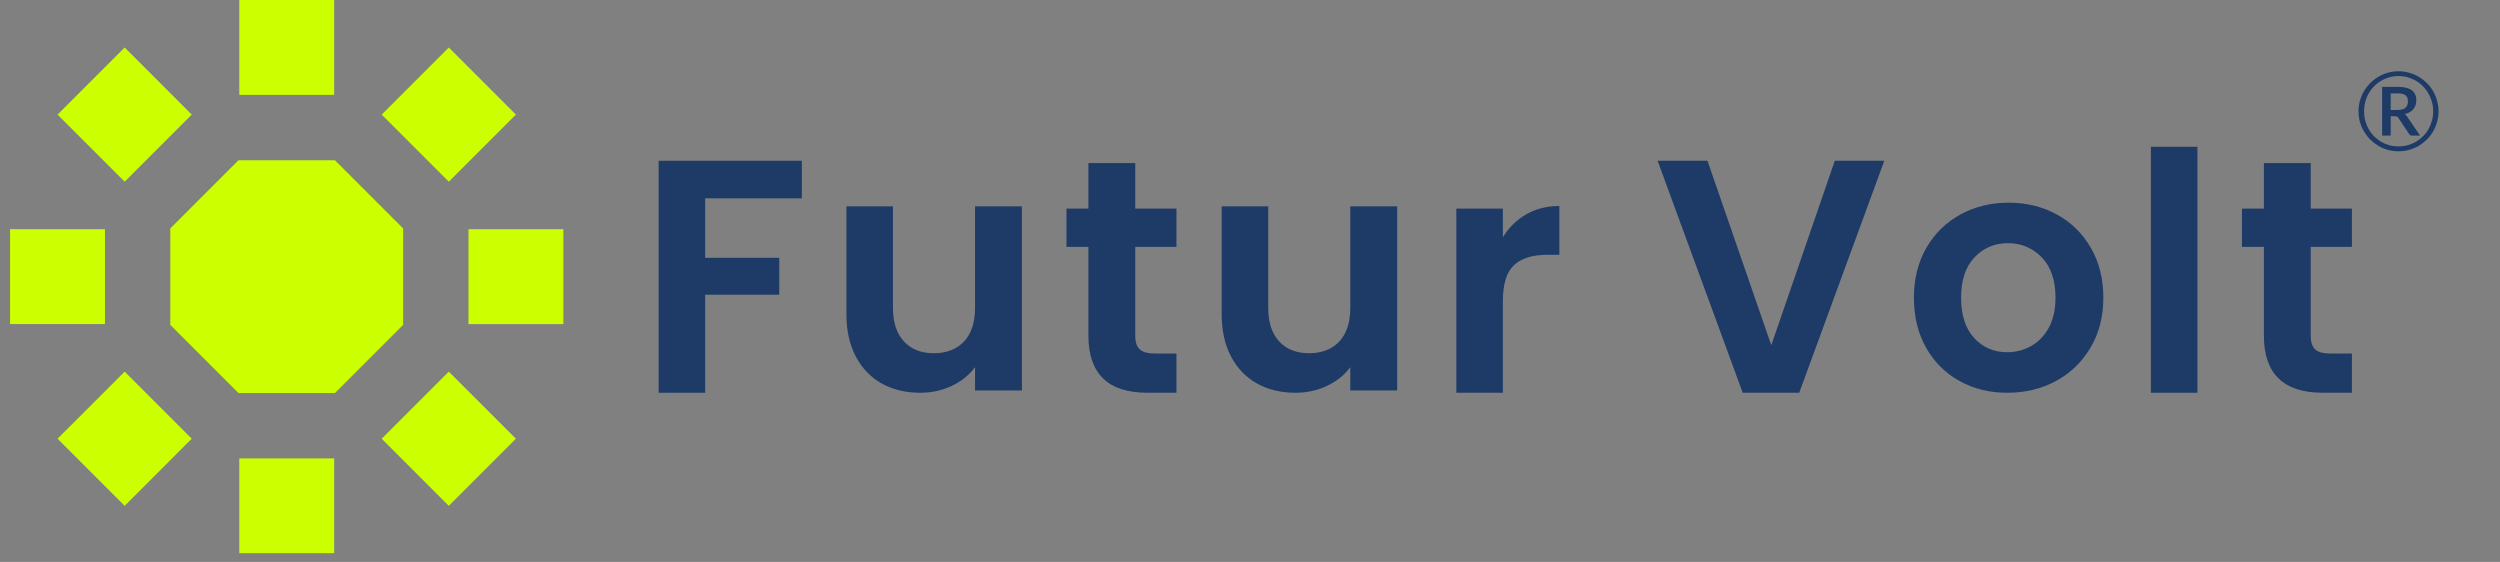
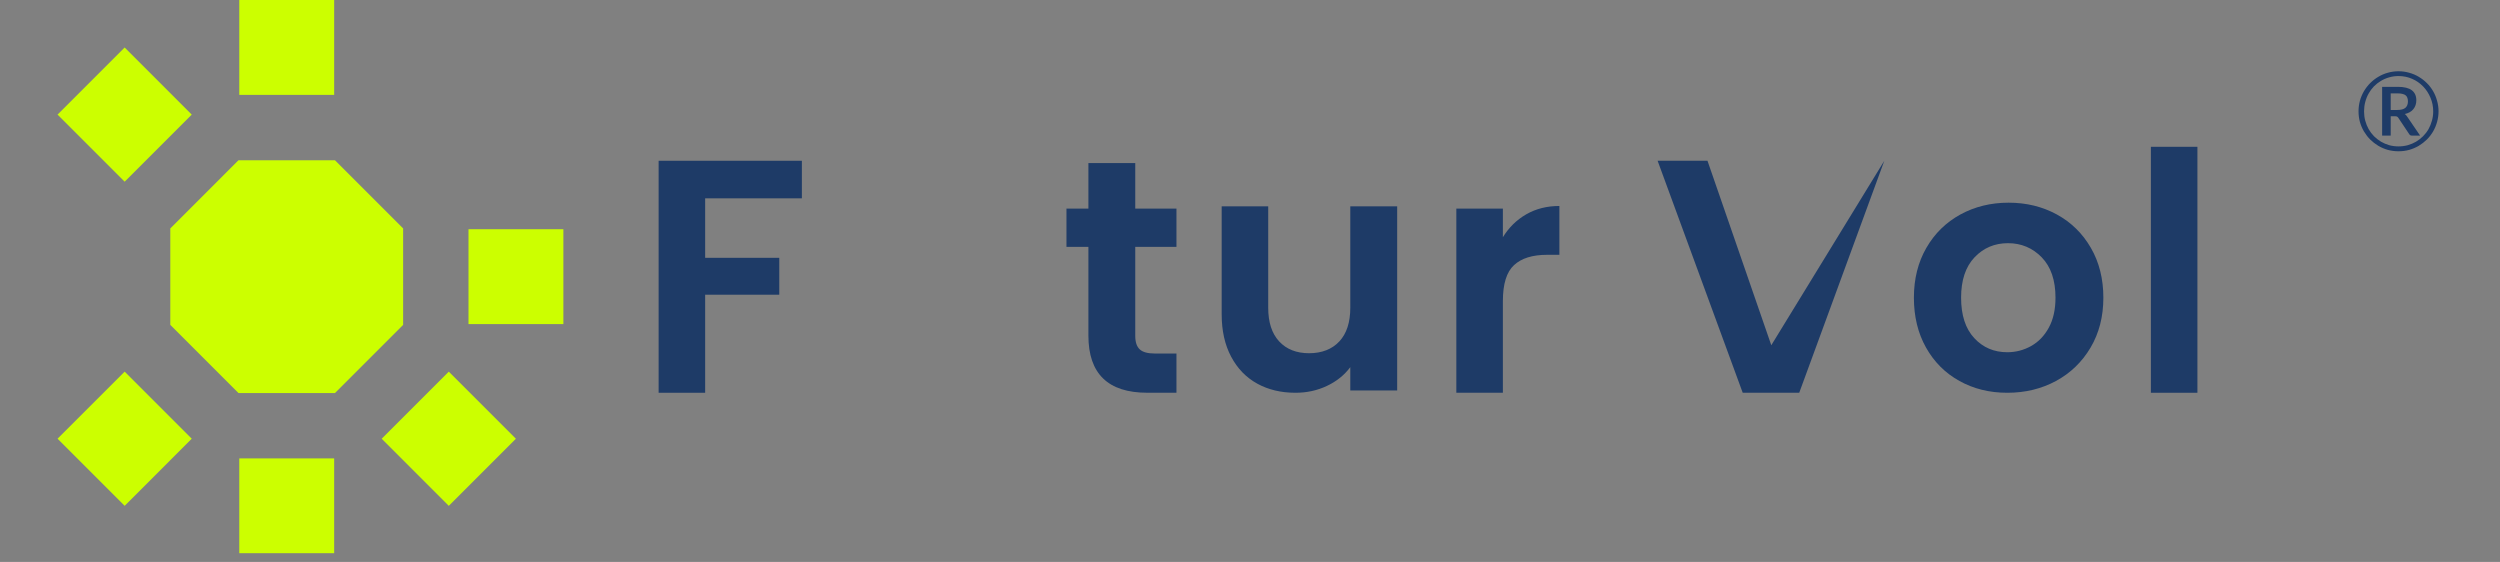
<svg xmlns="http://www.w3.org/2000/svg" width="565" zoomAndPan="magnify" viewBox="0 0 423.75 95.25" height="127" preserveAspectRatio="xMidYMid meet" version="1.0">
  <rect x="0" y="0" width="423.75" height="95.25" fill="#808080" stroke="none" />
  <defs>
    <g />
    <clipPath id="ef0ff2a422">
      <path d="M 40 77 L 57 77 L 57 93.762 L 40 93.762 Z M 40 77 " clip-rule="nonzero" />
    </clipPath>
    <clipPath id="c2b3b67639">
-       <path d="M 1.531 38 L 18 38 L 18 55 L 1.531 55 Z M 1.531 38 " clip-rule="nonzero" />
-     </clipPath>
+       </clipPath>
    <clipPath id="cfa8c75598">
-       <path d="M 380 27 L 398.902 27 L 398.902 67 L 380 67 Z M 380 27 " clip-rule="nonzero" />
-     </clipPath>
+       </clipPath>
  </defs>
  <path fill="#ccff00" d="M 40.559 0 L 56.641 0 L 56.641 16.082 L 40.559 16.082 Z M 40.559 0 " fill-opacity="1" fill-rule="nonzero" />
  <g clip-path="url(#ef0ff2a422)">
    <path fill="#ccff00" d="M 40.559 77.699 L 56.641 77.699 L 56.641 93.785 L 40.559 93.785 Z M 40.559 77.699 " fill-opacity="1" fill-rule="nonzero" />
  </g>
  <path fill="#ccff00" d="M 79.41 38.852 L 95.492 38.852 L 95.492 54.934 L 79.41 54.934 Z M 79.41 38.852 " fill-opacity="1" fill-rule="nonzero" />
  <g clip-path="url(#c2b3b67639)">
    <path fill="#ccff00" d="M 1.707 38.852 L 17.793 38.852 L 17.793 54.934 L 1.707 54.934 Z M 1.707 38.852 " fill-opacity="1" fill-rule="nonzero" />
  </g>
-   <path fill="#ccff00" d="M 64.699 19.426 L 76.07 8.051 L 87.445 19.426 L 76.07 30.797 Z M 64.699 19.426 " fill-opacity="1" fill-rule="nonzero" />
  <path fill="#ccff00" d="M 9.754 74.363 L 21.129 62.992 L 32.5 74.363 L 21.129 85.738 Z M 9.754 74.363 " fill-opacity="1" fill-rule="nonzero" />
  <path fill="#ccff00" d="M 64.699 74.367 L 76.07 62.996 L 87.445 74.367 L 76.07 85.742 Z M 64.699 74.367 " fill-opacity="1" fill-rule="nonzero" />
  <path fill="#ccff00" d="M 9.754 19.426 L 21.129 8.051 L 32.5 19.426 L 21.129 30.797 Z M 9.754 19.426 " fill-opacity="1" fill-rule="nonzero" />
  <path fill="#ccff00" d="M 56.773 27.16 L 40.426 27.16 L 28.867 38.719 L 28.867 55.066 L 40.426 66.625 L 56.773 66.625 L 68.332 55.066 L 68.332 38.719 Z M 56.773 27.16 " fill-opacity="1" fill-rule="nonzero" />
  <path fill="#1e3b67" d="M 135.918 27.25 L 135.918 33.617 L 119.523 33.617 L 119.523 43.699 L 132.086 43.699 L 132.086 49.953 L 119.523 49.953 L 119.523 66.574 L 111.637 66.574 L 111.637 27.25 Z M 135.918 27.25 " fill-opacity="1" fill-rule="nonzero" />
-   <path fill="#1e3b67" d="M 173.215 34.969 L 173.215 66.18 L 165.27 66.18 L 165.27 62.234 C 164.258 63.586 162.934 64.648 161.297 65.418 C 159.664 66.188 157.891 66.574 155.973 66.574 C 153.531 66.574 151.371 66.059 149.496 65.027 C 147.617 63.992 146.141 62.473 145.074 60.461 C 144.004 58.453 143.469 56.059 143.469 53.277 L 143.469 34.969 L 151.355 34.969 L 151.355 52.152 C 151.355 54.633 151.977 56.539 153.215 57.871 C 154.457 59.203 156.145 59.871 158.285 59.871 C 160.426 59.871 162.172 59.203 163.41 57.871 C 164.652 56.539 165.27 54.633 165.27 52.152 L 165.27 34.969 Z M 173.215 34.969 " fill-opacity="1" fill-rule="nonzero" />
  <path fill="#1e3b67" d="M 192.426 41.84 L 192.426 56.938 C 192.426 57.988 192.68 58.75 193.188 59.219 C 193.691 59.688 194.547 59.922 195.75 59.922 L 199.41 59.922 L 199.41 66.57 L 194.457 66.57 C 187.809 66.57 184.484 63.34 184.484 56.883 L 184.484 41.84 L 180.766 41.84 L 180.766 35.359 L 184.484 35.359 L 184.484 27.641 L 192.426 27.641 L 192.426 35.359 L 199.41 35.359 L 199.41 41.84 Z M 192.426 41.84 " fill-opacity="1" fill-rule="nonzero" />
  <path fill="#1e3b67" d="M 236.82 34.969 L 236.82 66.18 L 228.875 66.18 L 228.875 62.234 C 227.863 63.586 226.539 64.648 224.902 65.418 C 223.27 66.188 221.496 66.574 219.578 66.574 C 217.137 66.574 214.977 66.059 213.102 65.027 C 211.223 63.992 209.746 62.473 208.68 60.461 C 207.609 58.453 207.074 56.059 207.074 53.277 L 207.074 34.969 L 214.961 34.969 L 214.961 52.152 C 214.961 54.633 215.582 56.539 216.82 57.871 C 218.059 59.203 219.75 59.871 221.891 59.871 C 224.031 59.871 225.777 59.203 227.016 57.871 C 228.258 56.539 228.875 54.633 228.875 52.152 L 228.875 34.969 Z M 236.82 34.969 " fill-opacity="1" fill-rule="nonzero" />
  <path fill="#1e3b67" d="M 258.711 36.32 C 260.344 35.383 262.211 34.914 264.316 34.914 L 264.316 43.191 L 262.23 43.191 C 259.75 43.191 257.883 43.773 256.625 44.941 C 255.363 46.105 254.738 48.133 254.738 51.027 L 254.738 66.574 L 246.848 66.574 L 246.848 35.363 L 254.738 35.363 L 254.738 40.211 C 255.75 38.555 257.074 37.262 258.711 36.32 " fill-opacity="1" fill-rule="nonzero" />
-   <path fill="#1e3b67" d="M 319.391 27.25 L 304.969 66.574 L 295.391 66.574 L 280.965 27.25 L 289.418 27.25 L 300.234 58.516 L 310.996 27.25 Z M 319.391 27.25 " fill-opacity="1" fill-rule="nonzero" />
+   <path fill="#1e3b67" d="M 319.391 27.25 L 304.969 66.574 L 295.391 66.574 L 280.965 27.25 L 289.418 27.25 L 300.234 58.516 Z M 319.391 27.25 " fill-opacity="1" fill-rule="nonzero" />
  <path fill="#1e3b67" d="M 332.125 64.574 C 329.719 63.242 327.832 61.355 326.461 58.914 C 325.09 56.473 324.406 53.652 324.406 50.465 C 324.406 47.273 325.109 44.453 326.516 42.016 C 327.926 39.574 329.852 37.688 332.293 36.352 C 334.734 35.02 337.457 34.355 340.461 34.355 C 343.469 34.355 346.191 35.02 348.633 36.352 C 351.074 37.688 352.996 39.574 354.406 42.016 C 355.816 44.457 356.52 47.273 356.52 50.465 C 356.52 53.652 355.797 56.473 354.352 58.914 C 352.906 61.355 350.953 63.242 348.492 64.574 C 346.031 65.906 343.281 66.574 340.238 66.574 C 337.195 66.574 334.527 65.906 332.125 64.574 M 344.262 58.656 C 345.52 57.961 346.523 56.918 347.277 55.531 C 348.031 54.145 348.406 52.453 348.406 50.461 C 348.406 47.496 347.625 45.215 346.066 43.613 C 344.512 42.02 342.605 41.219 340.348 41.219 C 338.094 41.219 336.207 42.016 334.688 43.613 C 333.164 45.215 332.406 47.496 332.406 50.461 C 332.406 53.426 333.148 55.707 334.633 57.305 C 336.113 58.906 337.984 59.703 340.238 59.703 C 341.664 59.703 343.008 59.355 344.266 58.66 " fill-opacity="1" fill-rule="nonzero" />
  <path fill="#1e3b67" d="M 364.574 24.883 L 372.461 24.883 L 372.461 66.574 L 364.574 66.574 Z M 364.574 24.883 " fill-opacity="1" fill-rule="nonzero" />
  <g clip-path="url(#cfa8c75598)">
    <path fill="#1e3b67" d="M 391.668 41.84 L 391.668 56.938 C 391.668 57.988 391.922 58.75 392.426 59.219 C 392.934 59.688 393.789 59.922 394.992 59.922 L 398.652 59.922 L 398.652 66.57 L 393.695 66.57 C 387.051 66.57 383.727 63.34 383.727 56.883 L 383.727 41.84 L 380.008 41.84 L 380.008 35.359 L 383.727 35.359 L 383.727 27.641 L 391.668 27.641 L 391.668 35.359 L 398.652 35.359 L 398.652 41.84 Z M 391.668 41.84 " fill-opacity="1" fill-rule="nonzero" />
  </g>
  <g fill="#1e3b67" fill-opacity="1">
    <g transform="translate(398.833, 25.516)">
      <g>
        <path d="M 7.453 -6.875 C 8.141 -6.875 8.617 -7 8.891 -7.25 C 9.172 -7.5 9.312 -7.859 9.312 -8.328 C 9.312 -8.555 9.281 -8.754 9.219 -8.922 C 9.164 -9.098 9.07 -9.238 8.938 -9.344 C 8.812 -9.457 8.633 -9.539 8.406 -9.594 C 8.188 -9.656 7.914 -9.688 7.594 -9.688 L 6.391 -9.688 L 6.391 -6.875 Z M 7.594 -10.797 C 8.664 -10.797 9.457 -10.602 9.969 -10.219 C 10.477 -9.832 10.734 -9.266 10.734 -8.516 C 10.734 -7.93 10.566 -7.43 10.234 -7.016 C 9.91 -6.609 9.422 -6.332 8.766 -6.188 C 8.867 -6.125 8.957 -6.047 9.031 -5.953 C 9.113 -5.859 9.191 -5.75 9.266 -5.625 L 11.375 -2.531 L 10 -2.531 C 9.789 -2.531 9.641 -2.602 9.547 -2.75 L 7.672 -5.562 C 7.617 -5.645 7.551 -5.707 7.469 -5.75 C 7.395 -5.789 7.281 -5.812 7.125 -5.812 L 6.391 -5.812 L 6.391 -2.531 L 4.938 -2.531 L 4.938 -10.797 Z M 7.719 -0.703 C 8.258 -0.703 8.781 -0.77 9.281 -0.906 C 9.789 -1.051 10.258 -1.25 10.688 -1.5 C 11.125 -1.758 11.52 -2.066 11.875 -2.422 C 12.238 -2.785 12.547 -3.188 12.797 -3.625 C 13.047 -4.07 13.238 -4.547 13.375 -5.047 C 13.52 -5.555 13.594 -6.086 13.594 -6.641 C 13.594 -7.473 13.438 -8.25 13.125 -8.969 C 12.82 -9.695 12.406 -10.332 11.875 -10.875 C 11.352 -11.414 10.734 -11.844 10.016 -12.156 C 9.297 -12.469 8.531 -12.625 7.719 -12.625 C 7.164 -12.625 6.641 -12.551 6.141 -12.406 C 5.641 -12.27 5.176 -12.07 4.75 -11.812 C 4.32 -11.562 3.926 -11.254 3.562 -10.891 C 3.207 -10.523 2.906 -10.117 2.656 -9.672 C 2.406 -9.234 2.211 -8.754 2.078 -8.234 C 1.941 -7.723 1.875 -7.191 1.875 -6.641 C 1.875 -6.086 1.941 -5.555 2.078 -5.047 C 2.211 -4.547 2.406 -4.07 2.656 -3.625 C 2.906 -3.188 3.207 -2.785 3.562 -2.422 C 3.926 -2.066 4.32 -1.758 4.75 -1.5 C 5.176 -1.25 5.641 -1.051 6.141 -0.906 C 6.641 -0.77 7.164 -0.703 7.719 -0.703 Z M 7.719 -13.438 C 8.344 -13.438 8.941 -13.352 9.516 -13.188 C 10.098 -13.031 10.641 -12.801 11.141 -12.5 C 11.641 -12.207 12.098 -11.852 12.516 -11.438 C 12.93 -11.031 13.285 -10.57 13.578 -10.062 C 13.867 -9.562 14.094 -9.02 14.25 -8.438 C 14.414 -7.863 14.5 -7.266 14.5 -6.641 C 14.5 -6.023 14.414 -5.426 14.25 -4.844 C 14.094 -4.27 13.867 -3.734 13.578 -3.234 C 13.285 -2.734 12.93 -2.273 12.516 -1.859 C 12.098 -1.453 11.641 -1.098 11.141 -0.797 C 10.641 -0.504 10.098 -0.273 9.516 -0.109 C 8.941 0.047 8.344 0.125 7.719 0.125 C 7.094 0.125 6.488 0.047 5.906 -0.109 C 5.332 -0.273 4.797 -0.504 4.297 -0.797 C 3.797 -1.098 3.336 -1.453 2.922 -1.859 C 2.516 -2.273 2.16 -2.734 1.859 -3.234 C 1.566 -3.734 1.336 -4.27 1.172 -4.844 C 1.016 -5.414 0.938 -6.016 0.938 -6.641 C 0.938 -7.266 1.016 -7.863 1.172 -8.438 C 1.336 -9.02 1.566 -9.562 1.859 -10.062 C 2.16 -10.57 2.516 -11.031 2.922 -11.438 C 3.336 -11.852 3.797 -12.207 4.297 -12.5 C 4.797 -12.801 5.332 -13.031 5.906 -13.188 C 6.488 -13.352 7.094 -13.438 7.719 -13.438 Z M 7.719 -13.438 " />
      </g>
    </g>
  </g>
</svg>